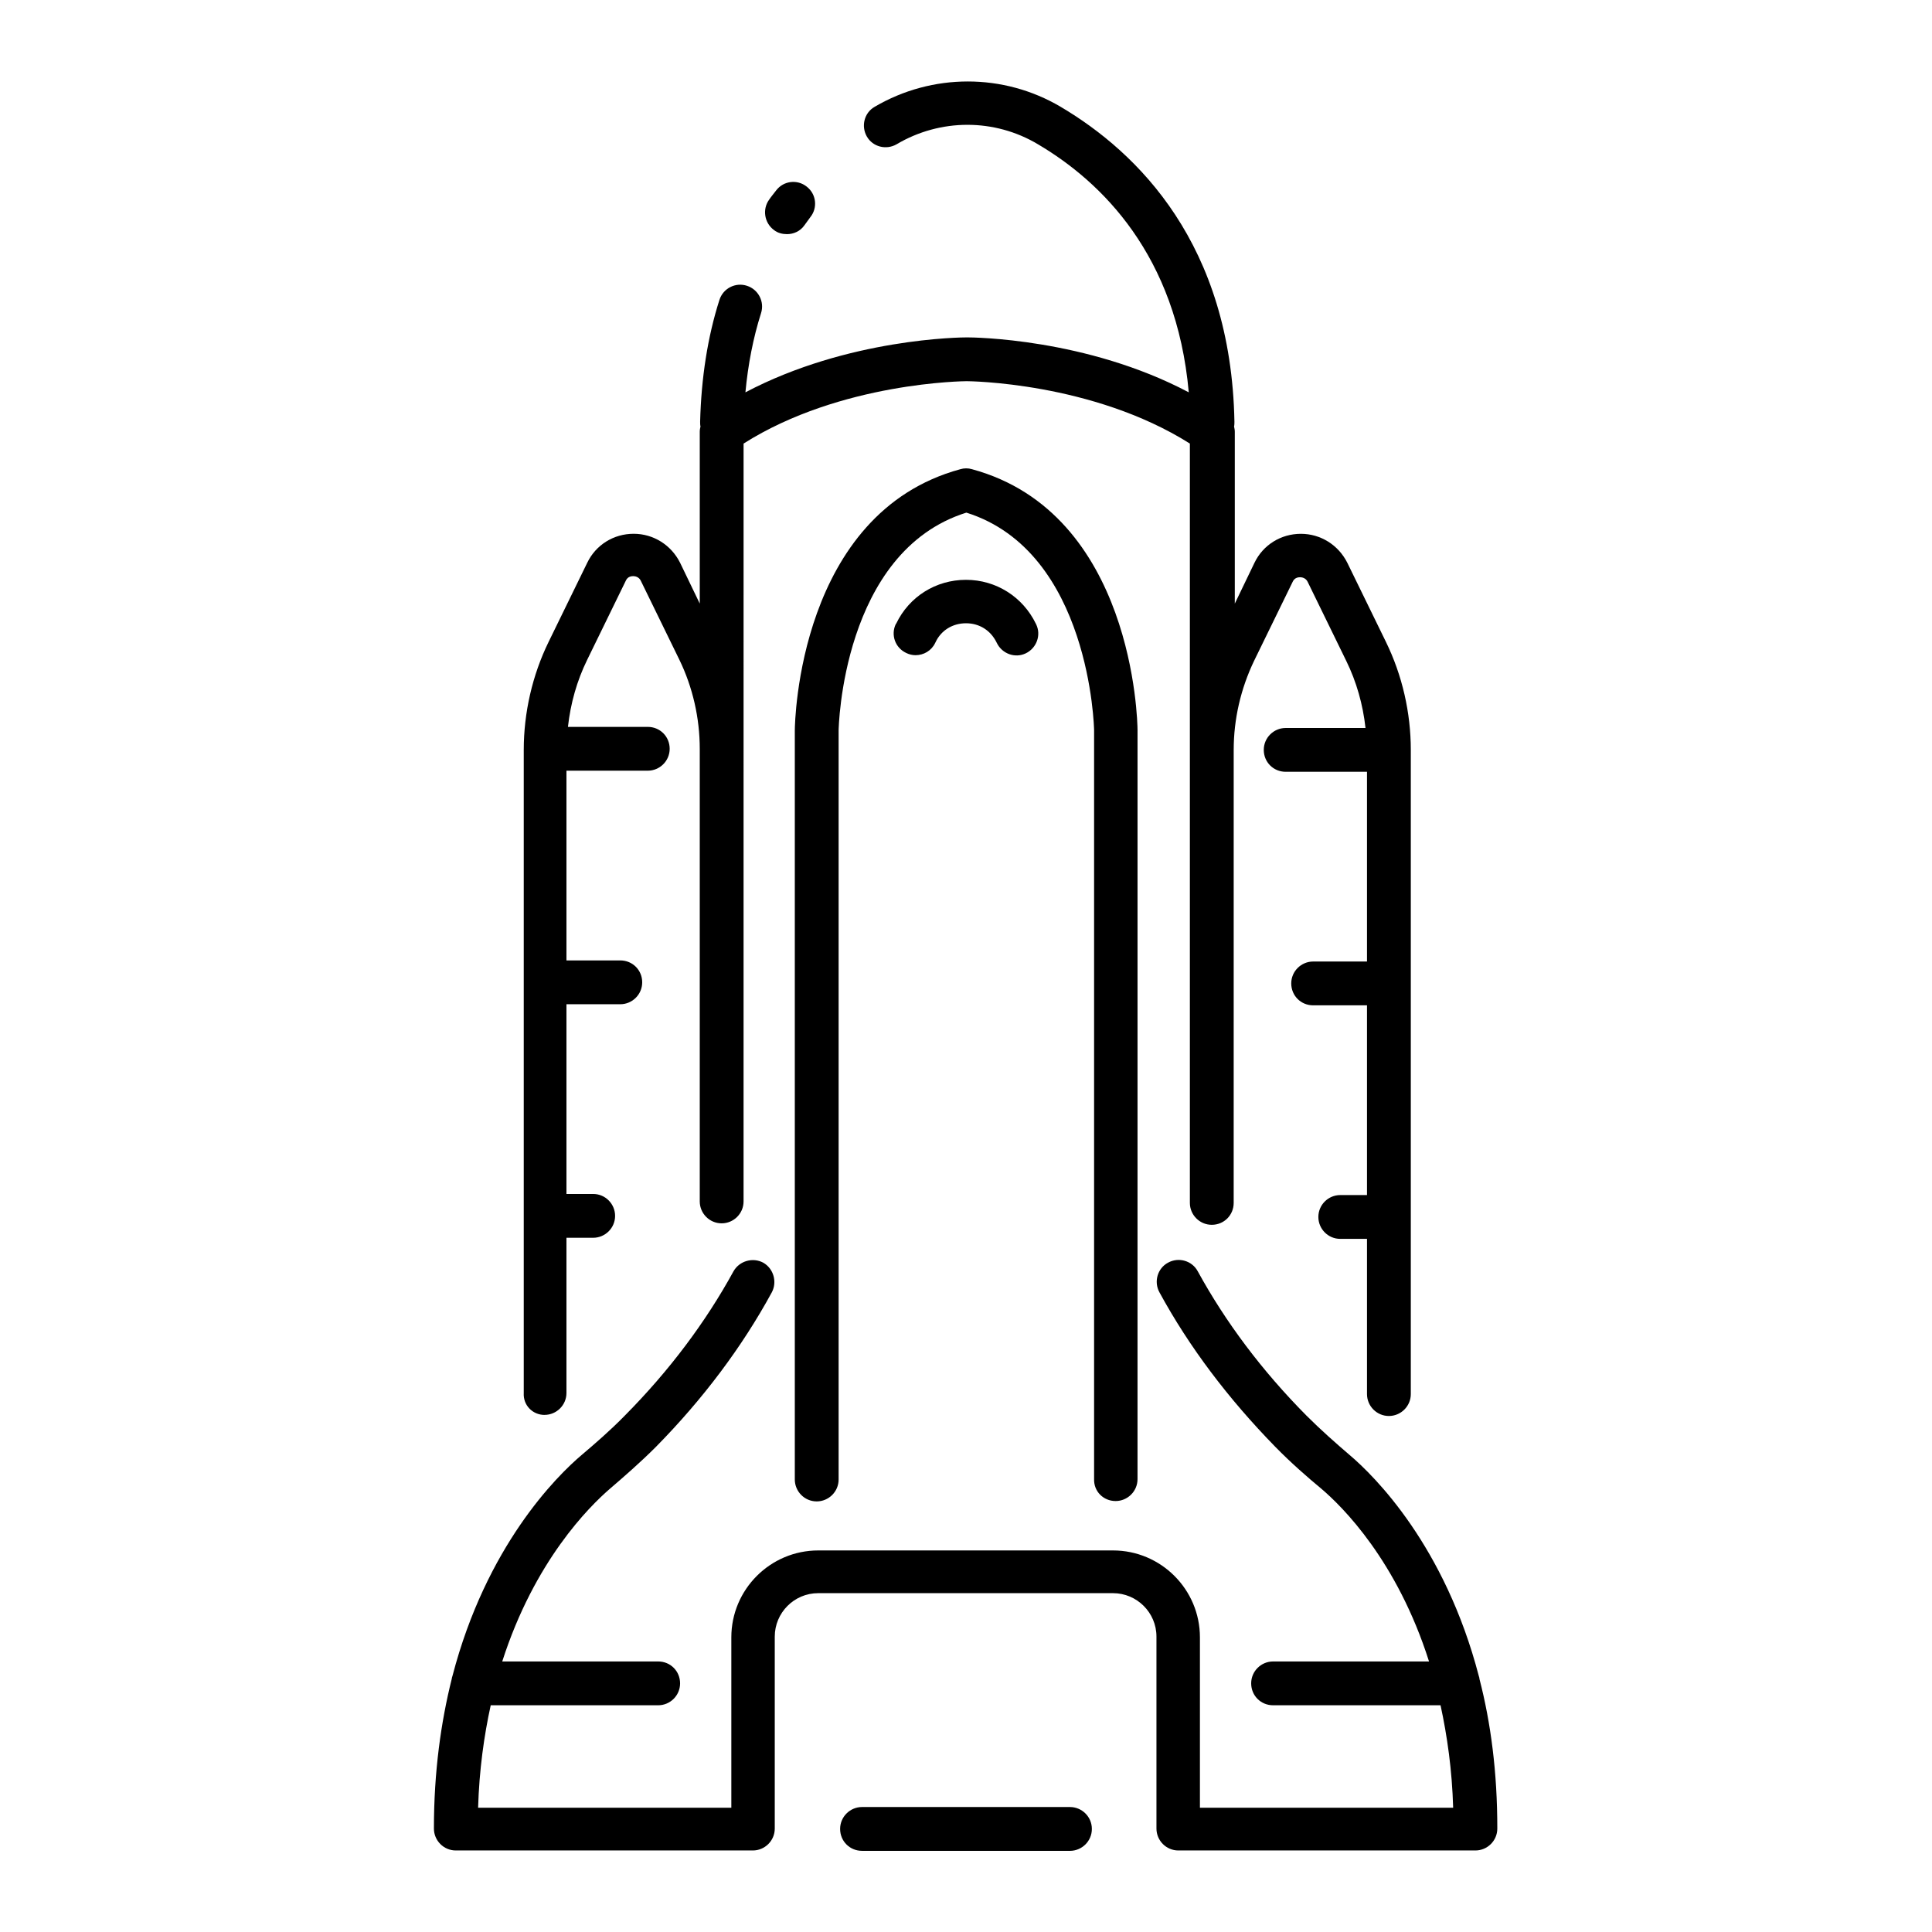
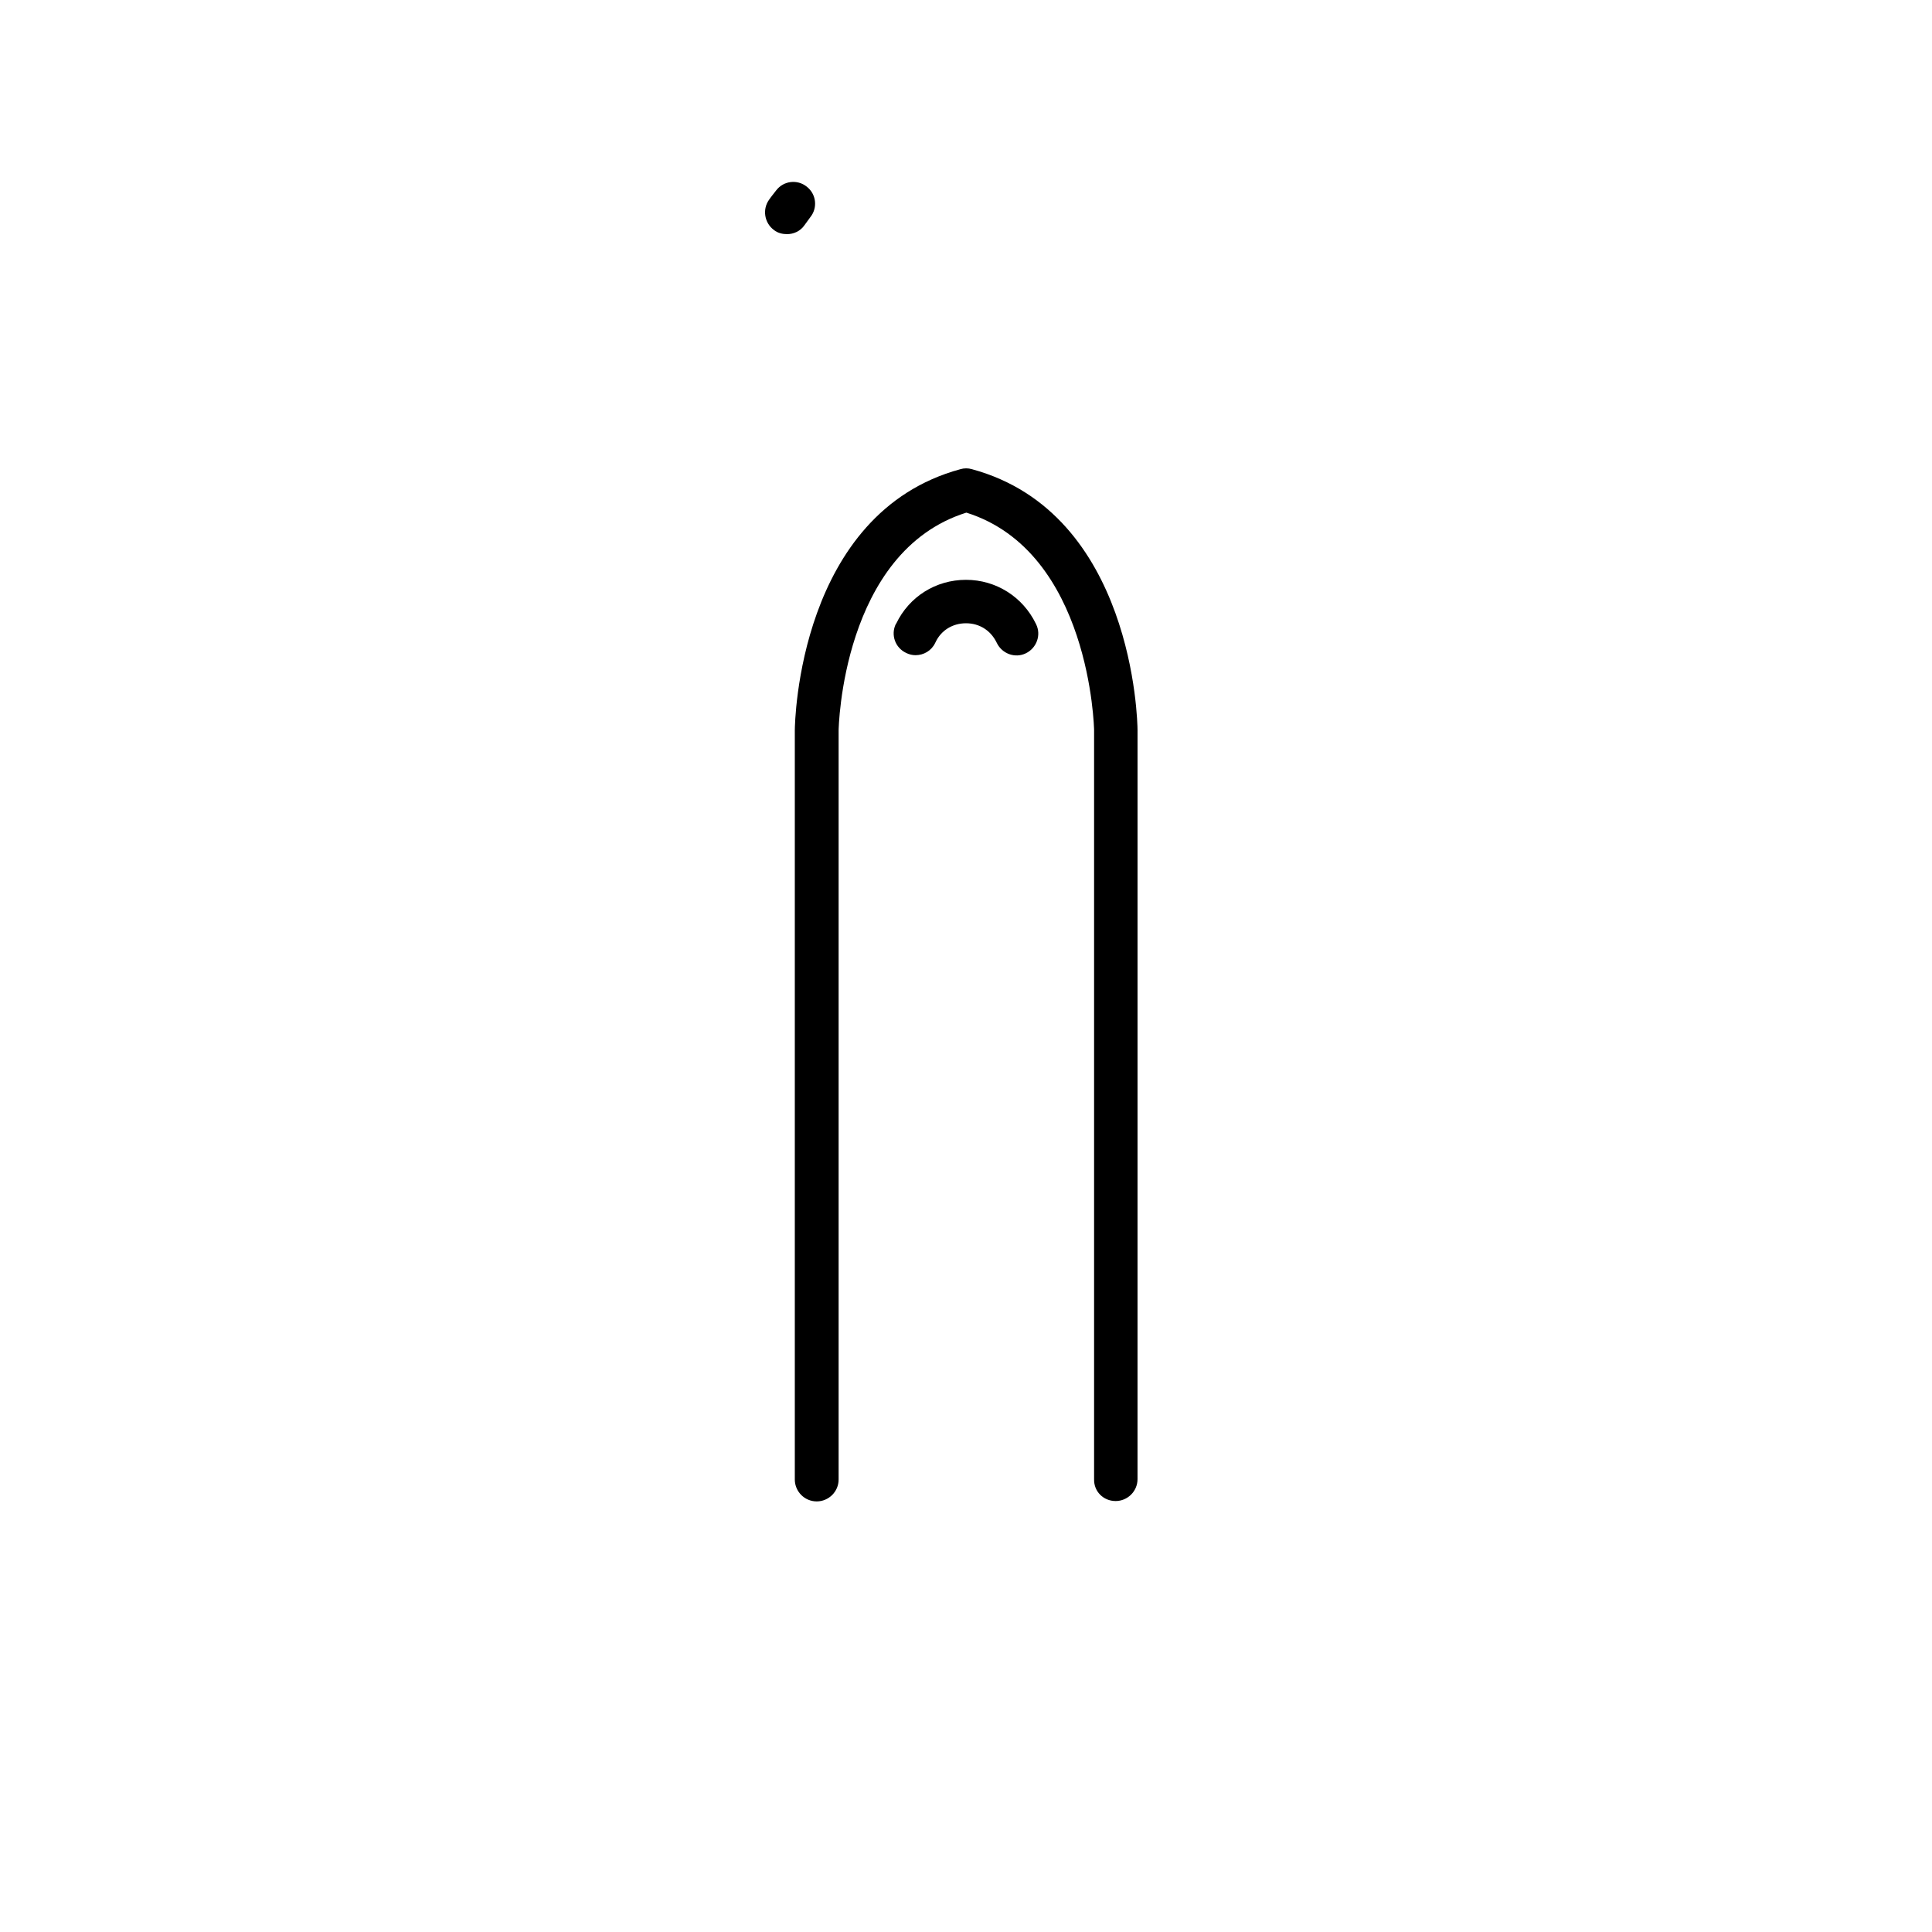
<svg xmlns="http://www.w3.org/2000/svg" fill="#000000" width="800px" height="800px" version="1.1" viewBox="144 144 512 512">
  <g>
-     <path d="m288.31 518.96c3.148 0 5.805-2.559 5.805-5.805v-41.133h7.086c3.148 0 5.805-2.559 5.805-5.805 0-3.148-2.559-5.805-5.805-5.805h-7.086v-50.281h14.27c3.148 0 5.805-2.559 5.805-5.805 0-3.246-2.559-5.805-5.805-5.805h-14.27v-50.281h21.551c3.148 0 5.805-2.559 5.805-5.805s-2.559-5.805-5.805-5.805h-21.156c0.688-6.199 2.363-12.203 5.117-17.809l10.234-20.961c0.492-1.082 1.477-1.18 1.969-1.18 0.492 0 1.477 0.195 1.969 1.18l10.234 20.961c3.543 7.281 5.41 15.449 5.41 23.617v119.95c0 3.148 2.559 5.805 5.805 5.805 3.148 0 5.805-2.559 5.805-5.805l0.004-200.84c25.781-16.336 58.844-16.531 59.137-16.531 0.297 0 33.258 0.195 59.137 16.531v201.23c0 3.148 2.559 5.805 5.805 5.805 3.246 0 5.805-2.559 5.805-5.805l0.004-120.05c0-8.168 1.871-16.234 5.41-23.617l10.234-20.961c0.492-1.082 1.477-1.18 1.969-1.18 0.492 0 1.477 0.195 1.969 1.18l10.234 20.961c2.754 5.609 4.43 11.609 5.117 17.809h-21.156c-3.148 0-5.805 2.559-5.805 5.805 0 3.246 2.559 5.805 5.805 5.805h21.551v50.281h-14.27c-3.148 0-5.805 2.559-5.805 5.805 0 3.246 2.559 5.805 5.805 5.805h14.27v50.281h-7.086c-3.148 0-5.805 2.559-5.805 5.805 0 3.148 2.559 5.805 5.805 5.805h7.086v41.133c0 3.148 2.559 5.805 5.805 5.805 3.148 0 5.805-2.559 5.805-5.805v-170.71c0-9.84-2.262-19.777-6.594-28.633l-10.234-20.961c-2.363-4.723-7.086-7.676-12.301-7.676-5.312 0-10.035 2.953-12.301 7.676l-5.215 10.824v-45.559c0-0.492-0.098-0.887-0.195-1.379 0.098-0.395 0.098-0.887 0.098-1.277-0.887-47.035-25.586-71.34-46.051-83.445-15.152-8.953-34.047-8.953-49.297 0-2.754 1.574-3.641 5.117-2.066 7.871 1.574 2.754 5.117 3.641 7.871 2.066 11.609-6.887 25.977-6.887 37.492 0 16.828 9.938 36.703 29.324 39.949 65.73-27.16-14.367-57.27-14.562-58.746-14.562-1.477 0-31.488 0.195-58.746 14.562 0.688-7.379 2.066-14.465 4.133-20.961 0.984-3.051-0.688-6.297-3.738-7.281-3.051-0.984-6.297 0.688-7.281 3.738-3.148 9.84-4.82 20.762-5.117 32.273 0 0.492 0 0.887 0.098 1.277-0.098 0.395-0.195 0.887-0.195 1.379v45.559l-5.215-10.824c-2.363-4.723-7.086-7.676-12.301-7.676-5.312 0-10.035 2.953-12.301 7.676l-10.234 20.961c-4.328 8.855-6.594 18.793-6.594 28.633v170.43c-0.195 3.254 2.363 5.812 5.512 5.812z" />
    <path d="m349.12 204.97c0.984 0.789 2.262 1.082 3.445 1.082 1.77 0 3.543-0.789 4.625-2.363 0.492-0.688 1.082-1.477 1.574-2.164 1.969-2.461 1.574-6.102-0.984-8.07-2.461-1.969-6.102-1.574-8.07 0.984-0.59 0.789-1.277 1.574-1.871 2.461-1.867 2.559-1.277 6.199 1.281 8.07z" />
-     <path d="m536.09 589.03c0-0.297-0.098-0.59-0.195-0.887-8.953-34.34-27.453-52.84-34.34-58.648-3.445-2.953-7.477-6.496-11.316-10.332-11.809-11.906-21.453-24.797-28.832-38.277-1.477-2.754-5.019-3.836-7.871-2.262-2.754 1.477-3.836 5.019-2.262 7.871 7.871 14.465 18.203 28.141 30.699 40.934 4.133 4.231 8.66 8.168 12.102 11.02 5.707 4.82 20.172 19.188 28.633 45.855h-41.328c-3.148 0-5.805 2.559-5.805 5.805 0 3.246 2.559 5.805 5.805 5.805h44.379c1.77 8.168 3.051 17.121 3.344 27.16h-67.109v-45.164c0-12.695-10.332-23.027-23.027-23.027h-78.129c-12.695 0-23.027 10.332-23.027 23.027v45.164h-67.109c0.297-10.035 1.574-19.09 3.344-27.16h44.379c3.148 0 5.805-2.559 5.805-5.805 0-3.246-2.559-5.805-5.805-5.805h-41.328c8.562-26.668 23.027-41.031 28.633-45.855 3.445-2.953 7.871-6.789 12.102-11.02 12.496-12.695 22.828-26.469 30.699-40.934 1.477-2.754 0.492-6.297-2.262-7.871-2.754-1.477-6.297-0.492-7.871 2.262-7.379 13.48-17.023 26.371-28.832 38.277-3.836 3.938-8.07 7.578-11.316 10.332-6.887 5.805-25.387 24.305-34.34 58.648-0.098 0.297-0.195 0.59-0.195 0.789-2.856 11.414-4.723 24.602-4.723 39.656 0 3.148 2.559 5.805 5.805 5.805h78.719c3.148 0 5.805-2.559 5.805-5.805v-50.871c0-6.297 5.117-11.512 11.512-11.512h78.129c6.297 0 11.512 5.117 11.512 11.512v50.871c0 3.148 2.559 5.805 5.805 5.805h78.719c3.148 0 5.805-2.559 5.805-5.805 0.016-14.961-1.754-28.145-4.707-39.559z" />
    <path d="m439.65 541.79c3.148 0 5.805-2.559 5.805-5.805l0.004-198.47c0-2.363-1.082-57.562-43.887-69.176-0.984-0.297-2.066-0.297-3.051 0-42.805 11.609-43.887 66.914-43.887 69.273v198.47c0 3.148 2.559 5.805 5.805 5.805 3.148 0 5.805-2.559 5.805-5.805v-198.47c0-0.492 0.887-47.43 33.852-57.762 32.867 10.332 33.852 57.27 33.852 57.664v198.47c-0.102 3.246 2.457 5.805 5.703 5.805z" />
    <path d="m400 297.66c-7.969 0-15.055 4.43-18.5 11.609l-0.098 0.098c-1.379 2.856-0.195 6.297 2.754 7.676 0.789 0.395 1.672 0.59 2.461 0.59 2.164 0 4.231-1.18 5.215-3.246l0.098-0.195c1.477-3.148 4.527-5.019 8.07-5.019s6.496 1.871 8.07 5.019l0.098 0.195c1.379 2.856 4.82 4.133 7.676 2.754 2.856-1.379 4.133-4.82 2.754-7.676l-0.098-0.195c-3.445-7.086-10.531-11.609-18.5-11.609z" />
-     <path d="m427.55 622.88h-55.105c-3.148 0-5.805 2.559-5.805 5.805 0 3.246 2.559 5.805 5.805 5.805l55.105 0.004c3.148 0 5.805-2.559 5.805-5.805 0-3.25-2.656-5.809-5.805-5.809z" />
  </g>
</svg>